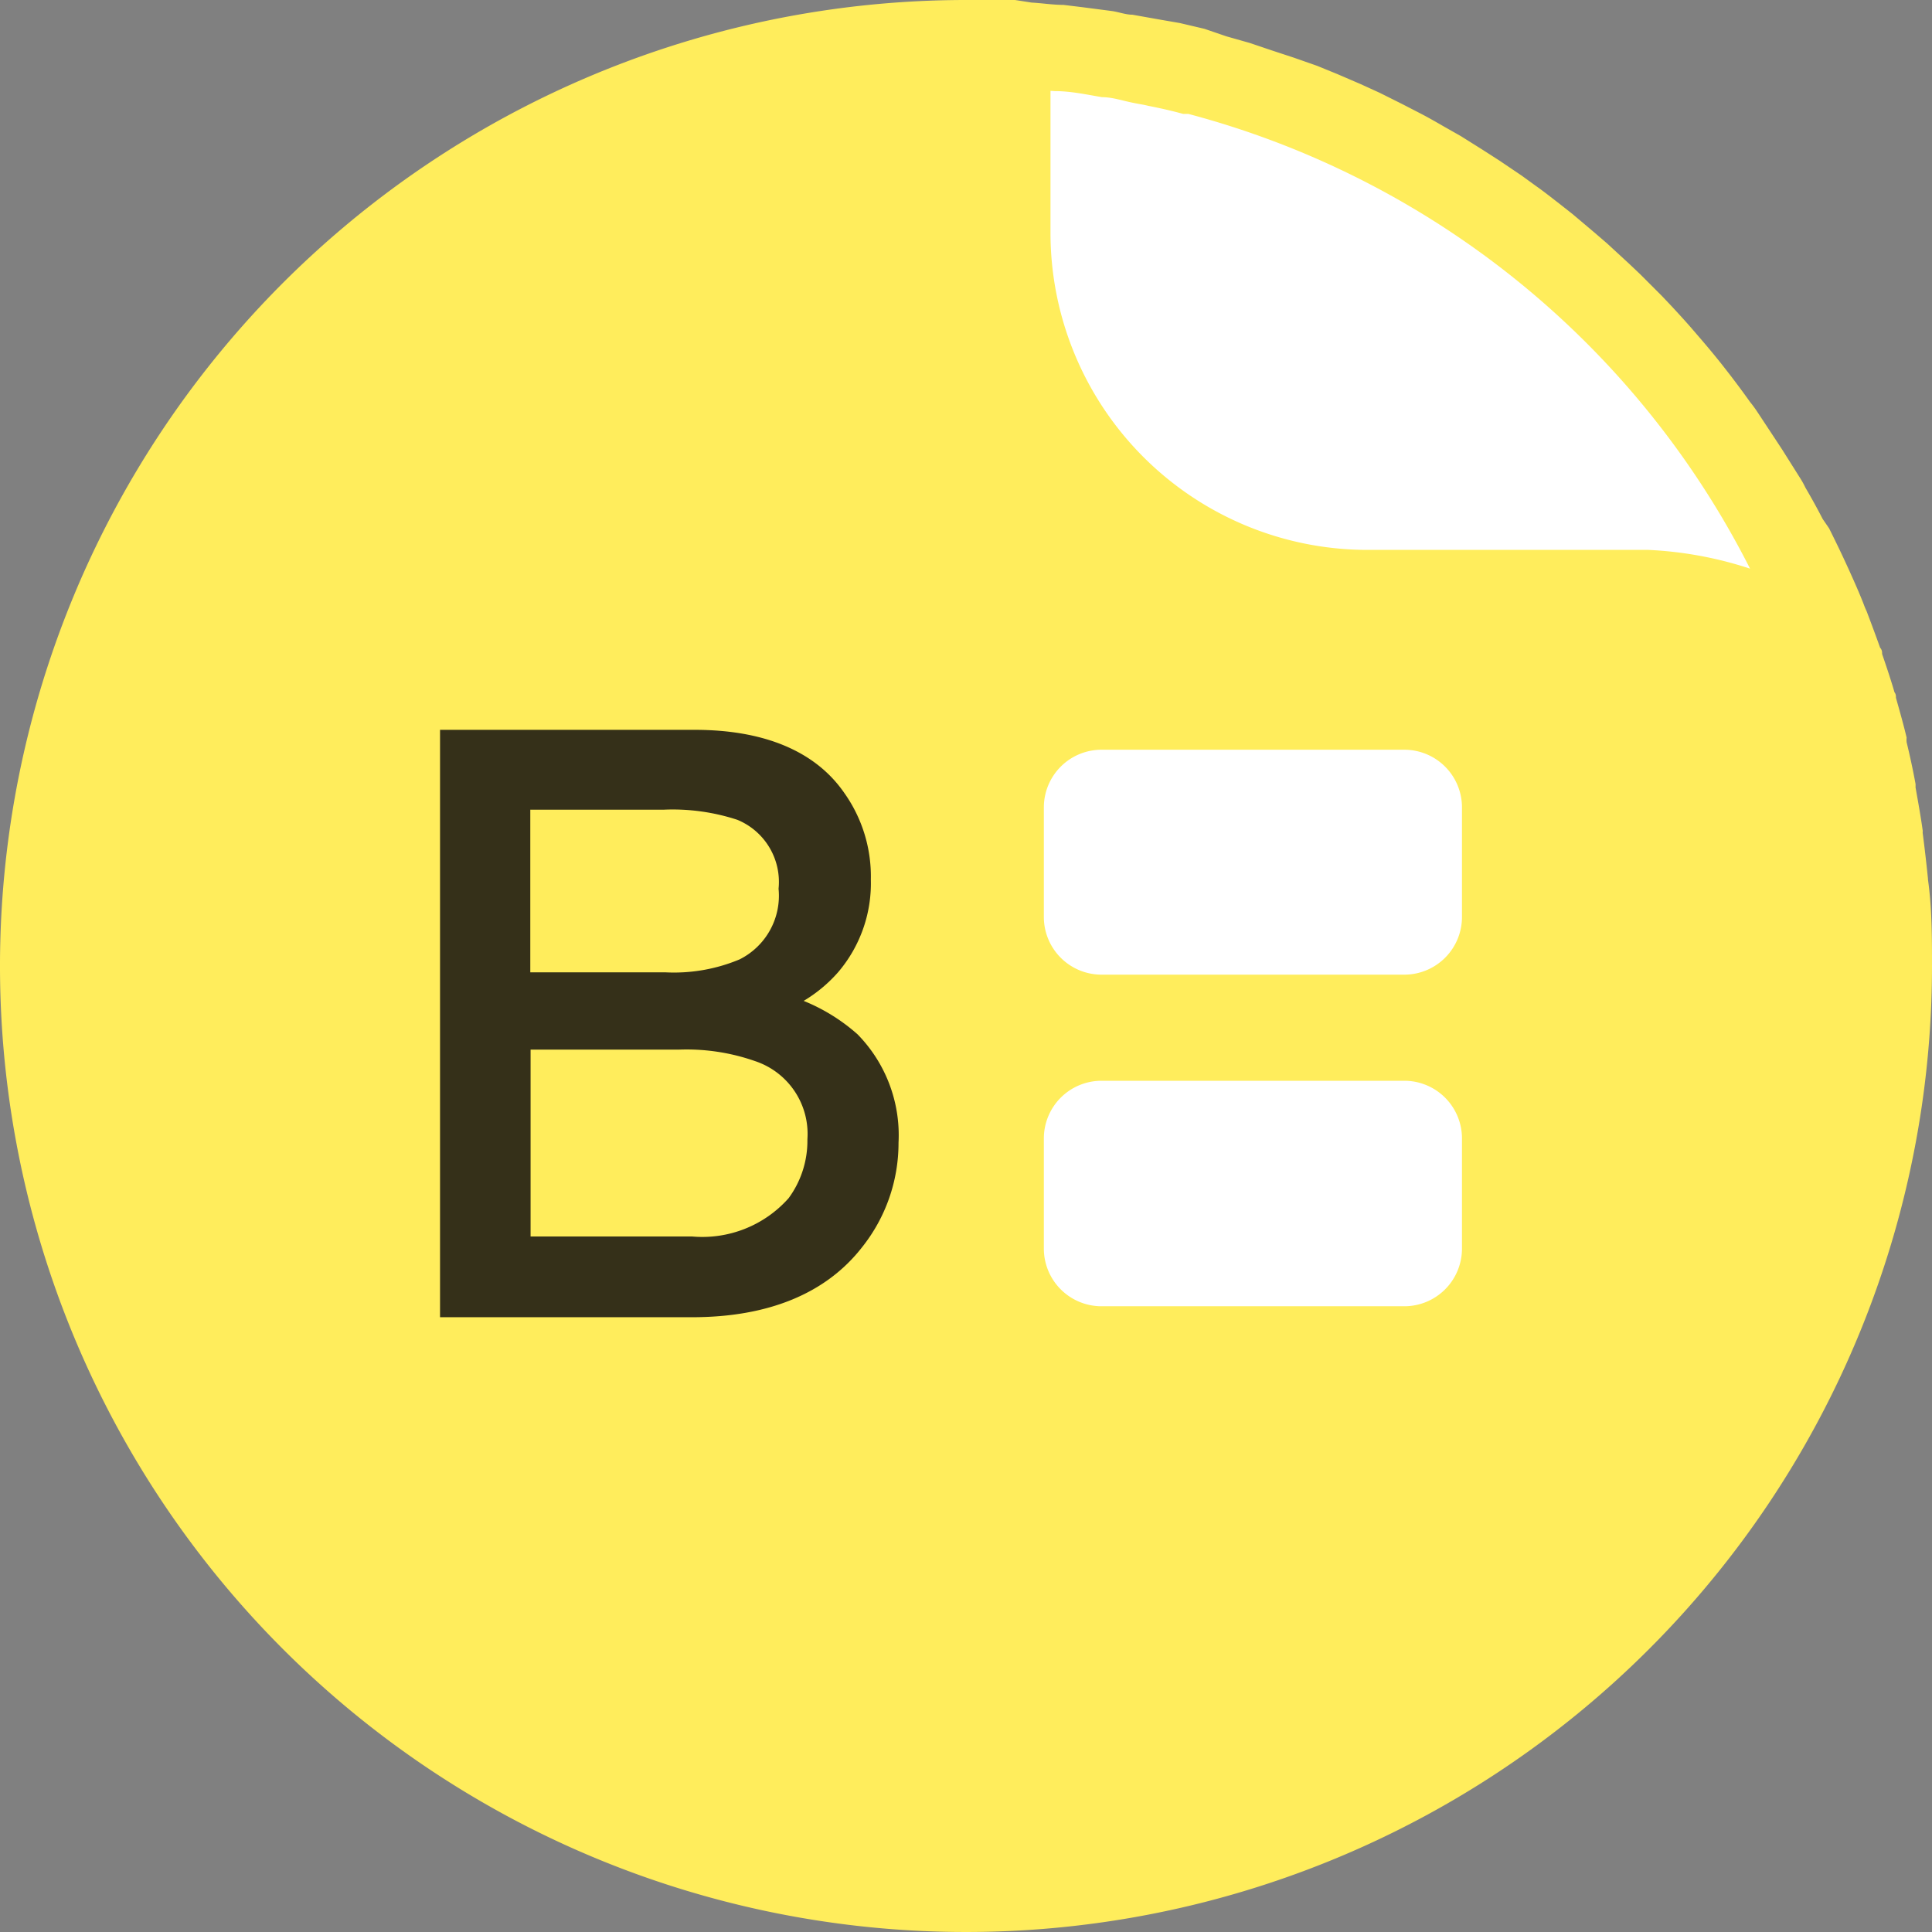
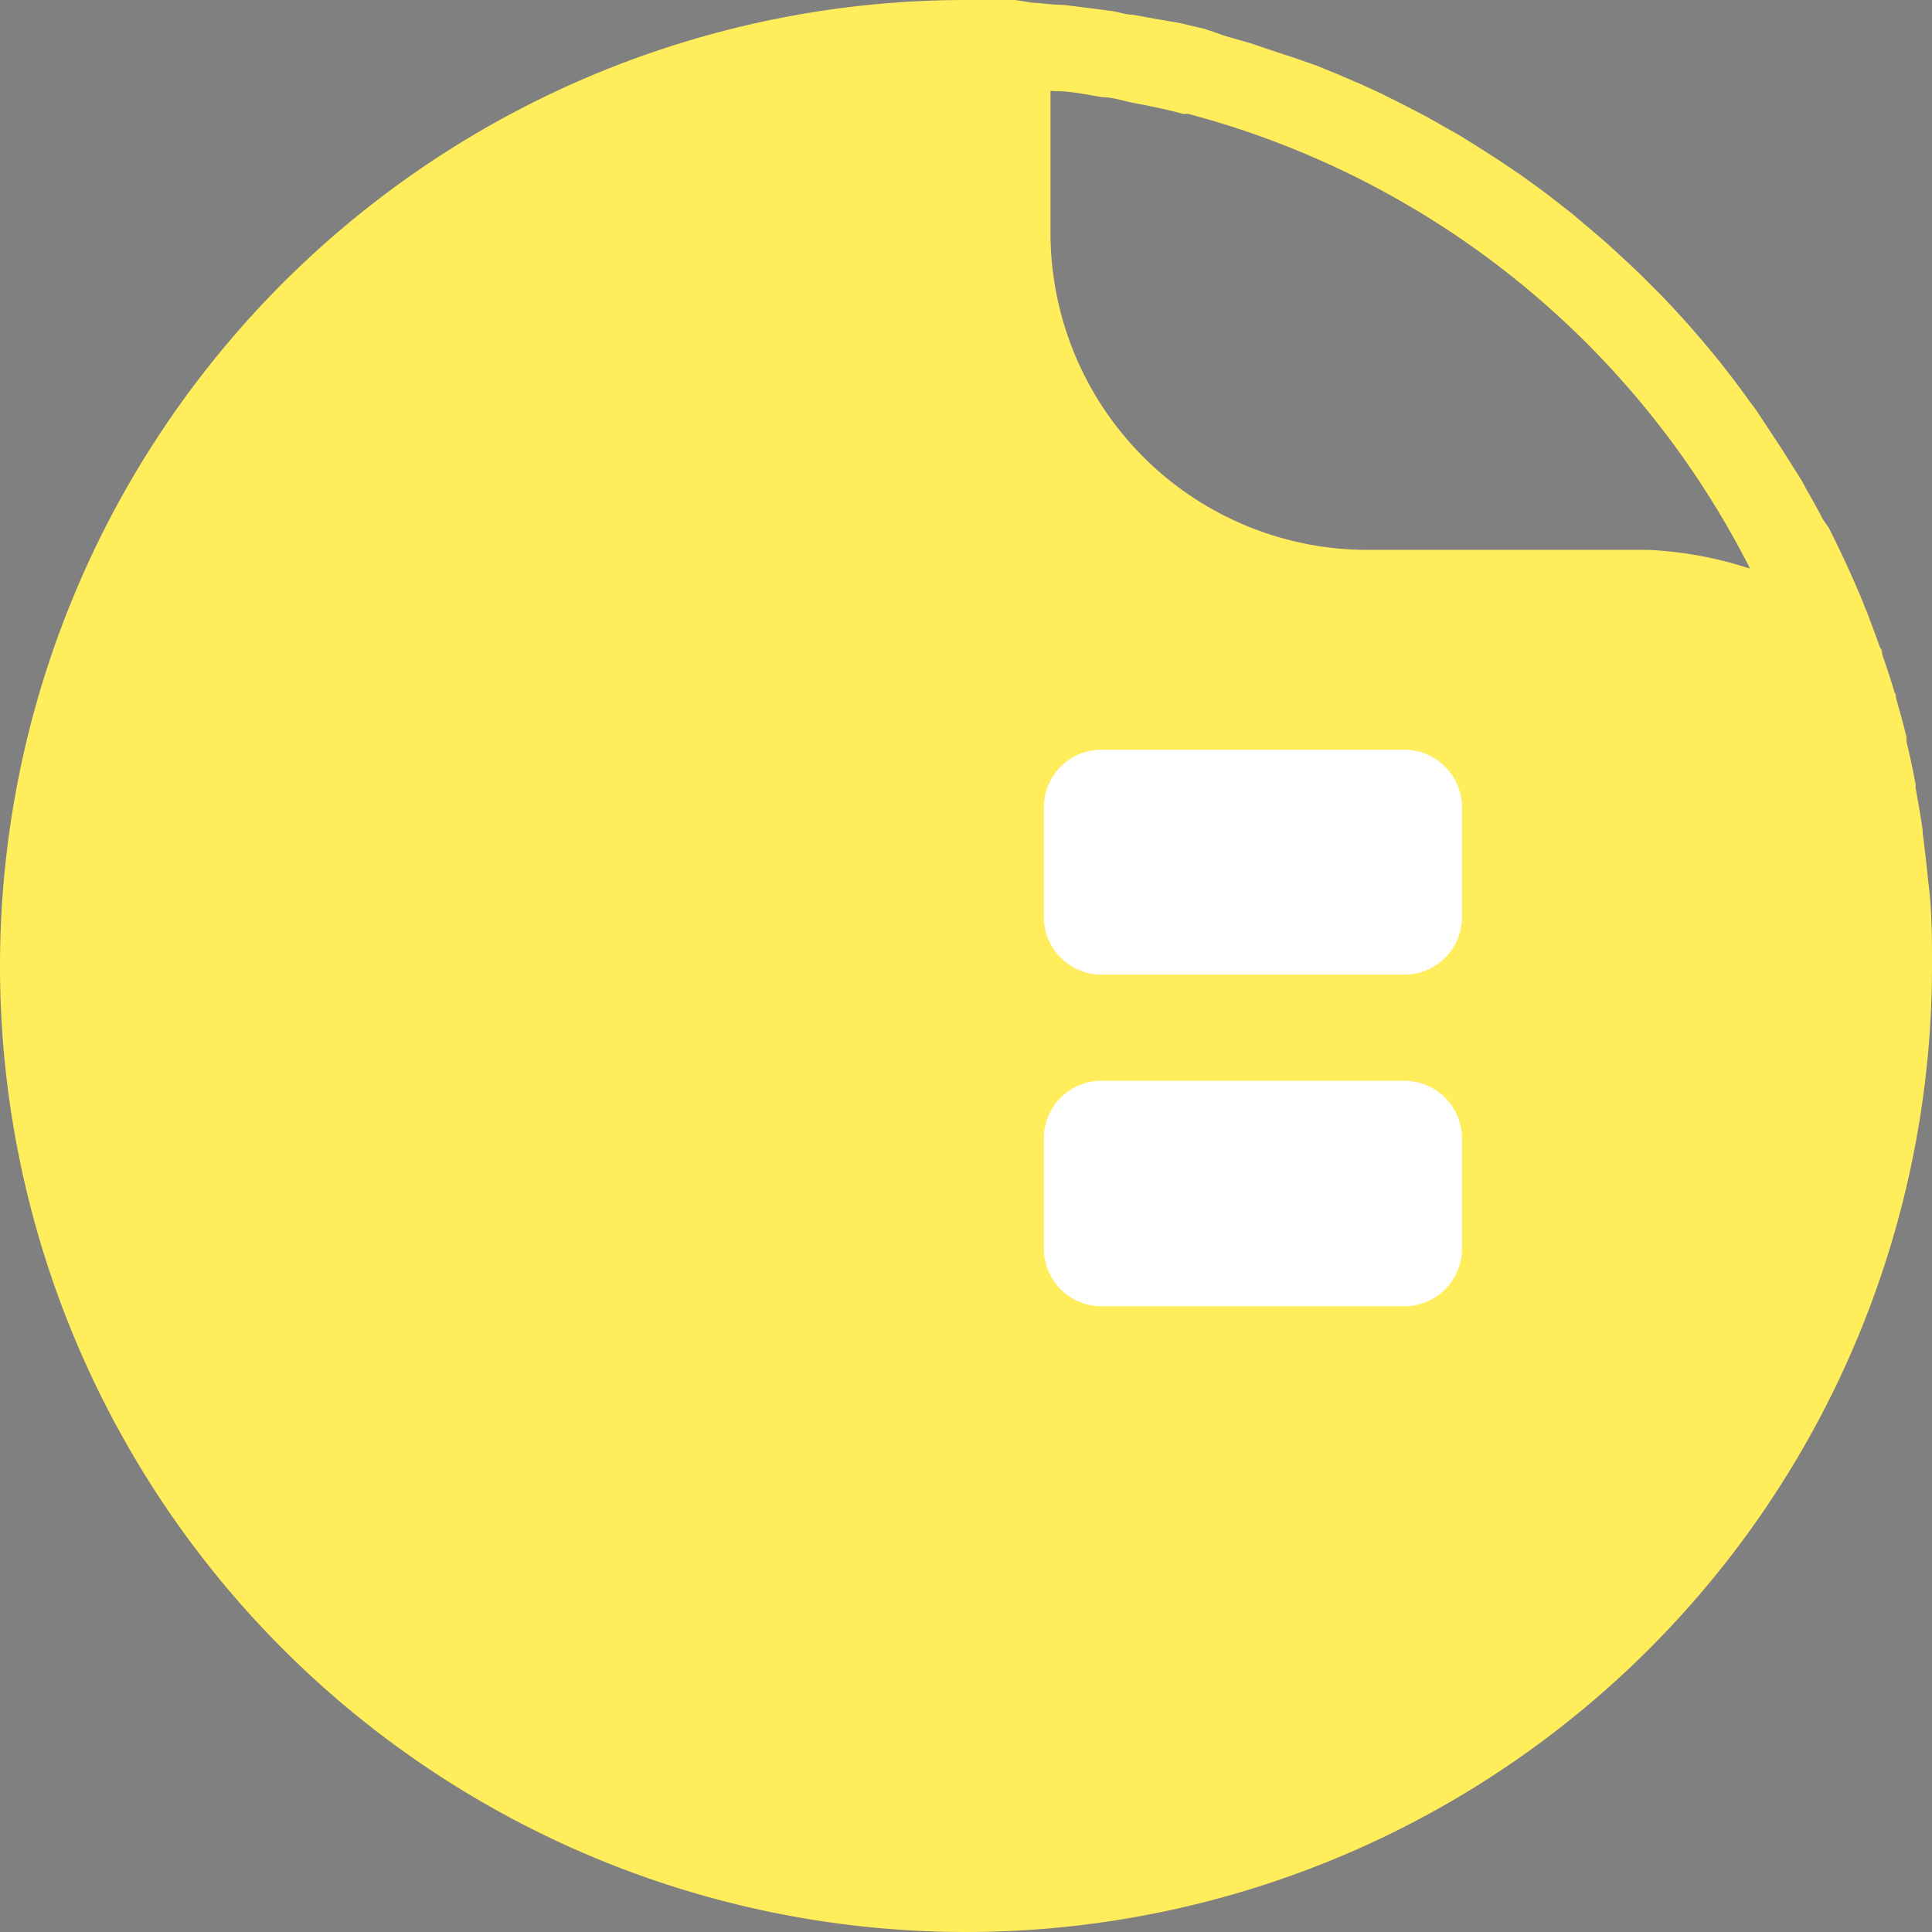
<svg xmlns="http://www.w3.org/2000/svg" viewBox="0 0 67 67">
  <rect x="0" y="0" width="67" height="67" fill="#808080" stroke="none" />
  <defs>
    <style>.cls-1{fill:#fff;}.cls-2{fill:#ffed5c;}.cls-3{fill:#353019;}</style>
  </defs>
  <title>Recurso 10</title>
  <g id="Capa_2" data-name="Capa 2">
    <g id="Capa_1-2" data-name="Capa 1">
-       <circle class="cls-1" cx="33.5" cy="34.05" r="31.95" />
      <path class="cls-2" d="M66.86,30.47q-.08-.79-.18-1.56a.28.28,0,0,1,0-.09c-.07-.51-.16-1-.25-1.51,0,0,0-.08,0-.12-.09-.49-.2-1-.31-1.45a.75.75,0,0,1,0-.16c-.11-.46-.24-.92-.37-1.38,0-.06,0-.13-.05-.19-.13-.45-.28-.89-.43-1.33,0-.07,0-.14-.07-.22-.15-.42-.31-.85-.47-1.27a2.44,2.44,0,0,1-.1-.24c-.16-.41-.34-.81-.52-1.21l-.12-.26c-.18-.39-.37-.78-.56-1.16L63.21,18c-.19-.37-.39-.73-.6-1.09a3.07,3.07,0,0,0-.17-.31l-.63-1-.21-.32-.66-1c-.08-.12-.16-.23-.25-.34-.22-.31-.45-.62-.68-.92l-.28-.36c-.23-.29-.47-.58-.71-.86l-.31-.36c-.24-.28-.49-.55-.73-.81l-.35-.37-.75-.75-.39-.37-.76-.7-.43-.37-.77-.65-.47-.37c-.26-.2-.51-.4-.78-.59l-.51-.37L52,5.57l-.56-.36-.78-.49-.6-.34c-.26-.15-.52-.3-.79-.44l-.64-.33-.78-.39-.68-.31-.79-.34-.71-.29L44.87,2l-.76-.25-.77-.26-.81-.23L41.77,1l-.85-.2L40.17.67l-.9-.16c-.24,0-.49-.1-.73-.13l-1-.13L36.88.17c-.36,0-.73-.06-1.1-.08L35.2,0c-.56,0-1.13,0-1.7,0A33.5,33.5,0,1,0,67,33.5c0-1,0-2-.14-3ZM36.59,3.16c.55,0,1.09.12,1.63.21.34,0,.67.11,1,.18s.4.07.6.12c.41.08.81.17,1.21.28l.18,0A30.63,30.63,0,0,1,60.69,19.72a13.21,13.21,0,0,0-3.53-.65H57l-9.57,0a11,11,0,0,1-11-11V3.15Z" />
      <path class="cls-1" d="M48.7,26H38.2a2,2,0,0,0-2,2V31.8a2,2,0,0,0,2,2H48.7a2,2,0,0,0,2-2V28A2,2,0,0,0,48.7,26Z" />
      <path class="cls-1" d="M48.7,37.48H38.2a2,2,0,0,0-2,2V43.3a2,2,0,0,0,2,2H48.7a2,2,0,0,0,2-2V39.48A2,2,0,0,0,48.7,37.48Z" />
-       <path class="cls-3" d="M29.89,43.26a5.8,5.8,0,0,0,1.27-3.63,5,5,0,0,0-1.42-3.76,6.47,6.47,0,0,0-1.87-1.16,5,5,0,0,0,1.2-1A4.75,4.75,0,0,0,30.2,30.5a5,5,0,0,0-.92-3c-1-1.45-2.78-2.19-5.19-2.19H15.26V45.68H24C26.64,45.68,28.64,44.86,29.89,43.26Zm-2.54-1.71A4,4,0,0,1,24,42.88h-5.6V36.4h5.14a7.17,7.17,0,0,1,2.65.4A2.66,2.66,0,0,1,28,39.51,3.36,3.36,0,0,1,27.35,41.55Zm-1.7-8.28a5.89,5.89,0,0,1-2.57.45H18.39V28.08H23a7.2,7.2,0,0,1,2.57.35A2.33,2.33,0,0,1,27,30.82,2.47,2.47,0,0,1,25.65,33.27Z" />
    </g>
  </g>
</svg>